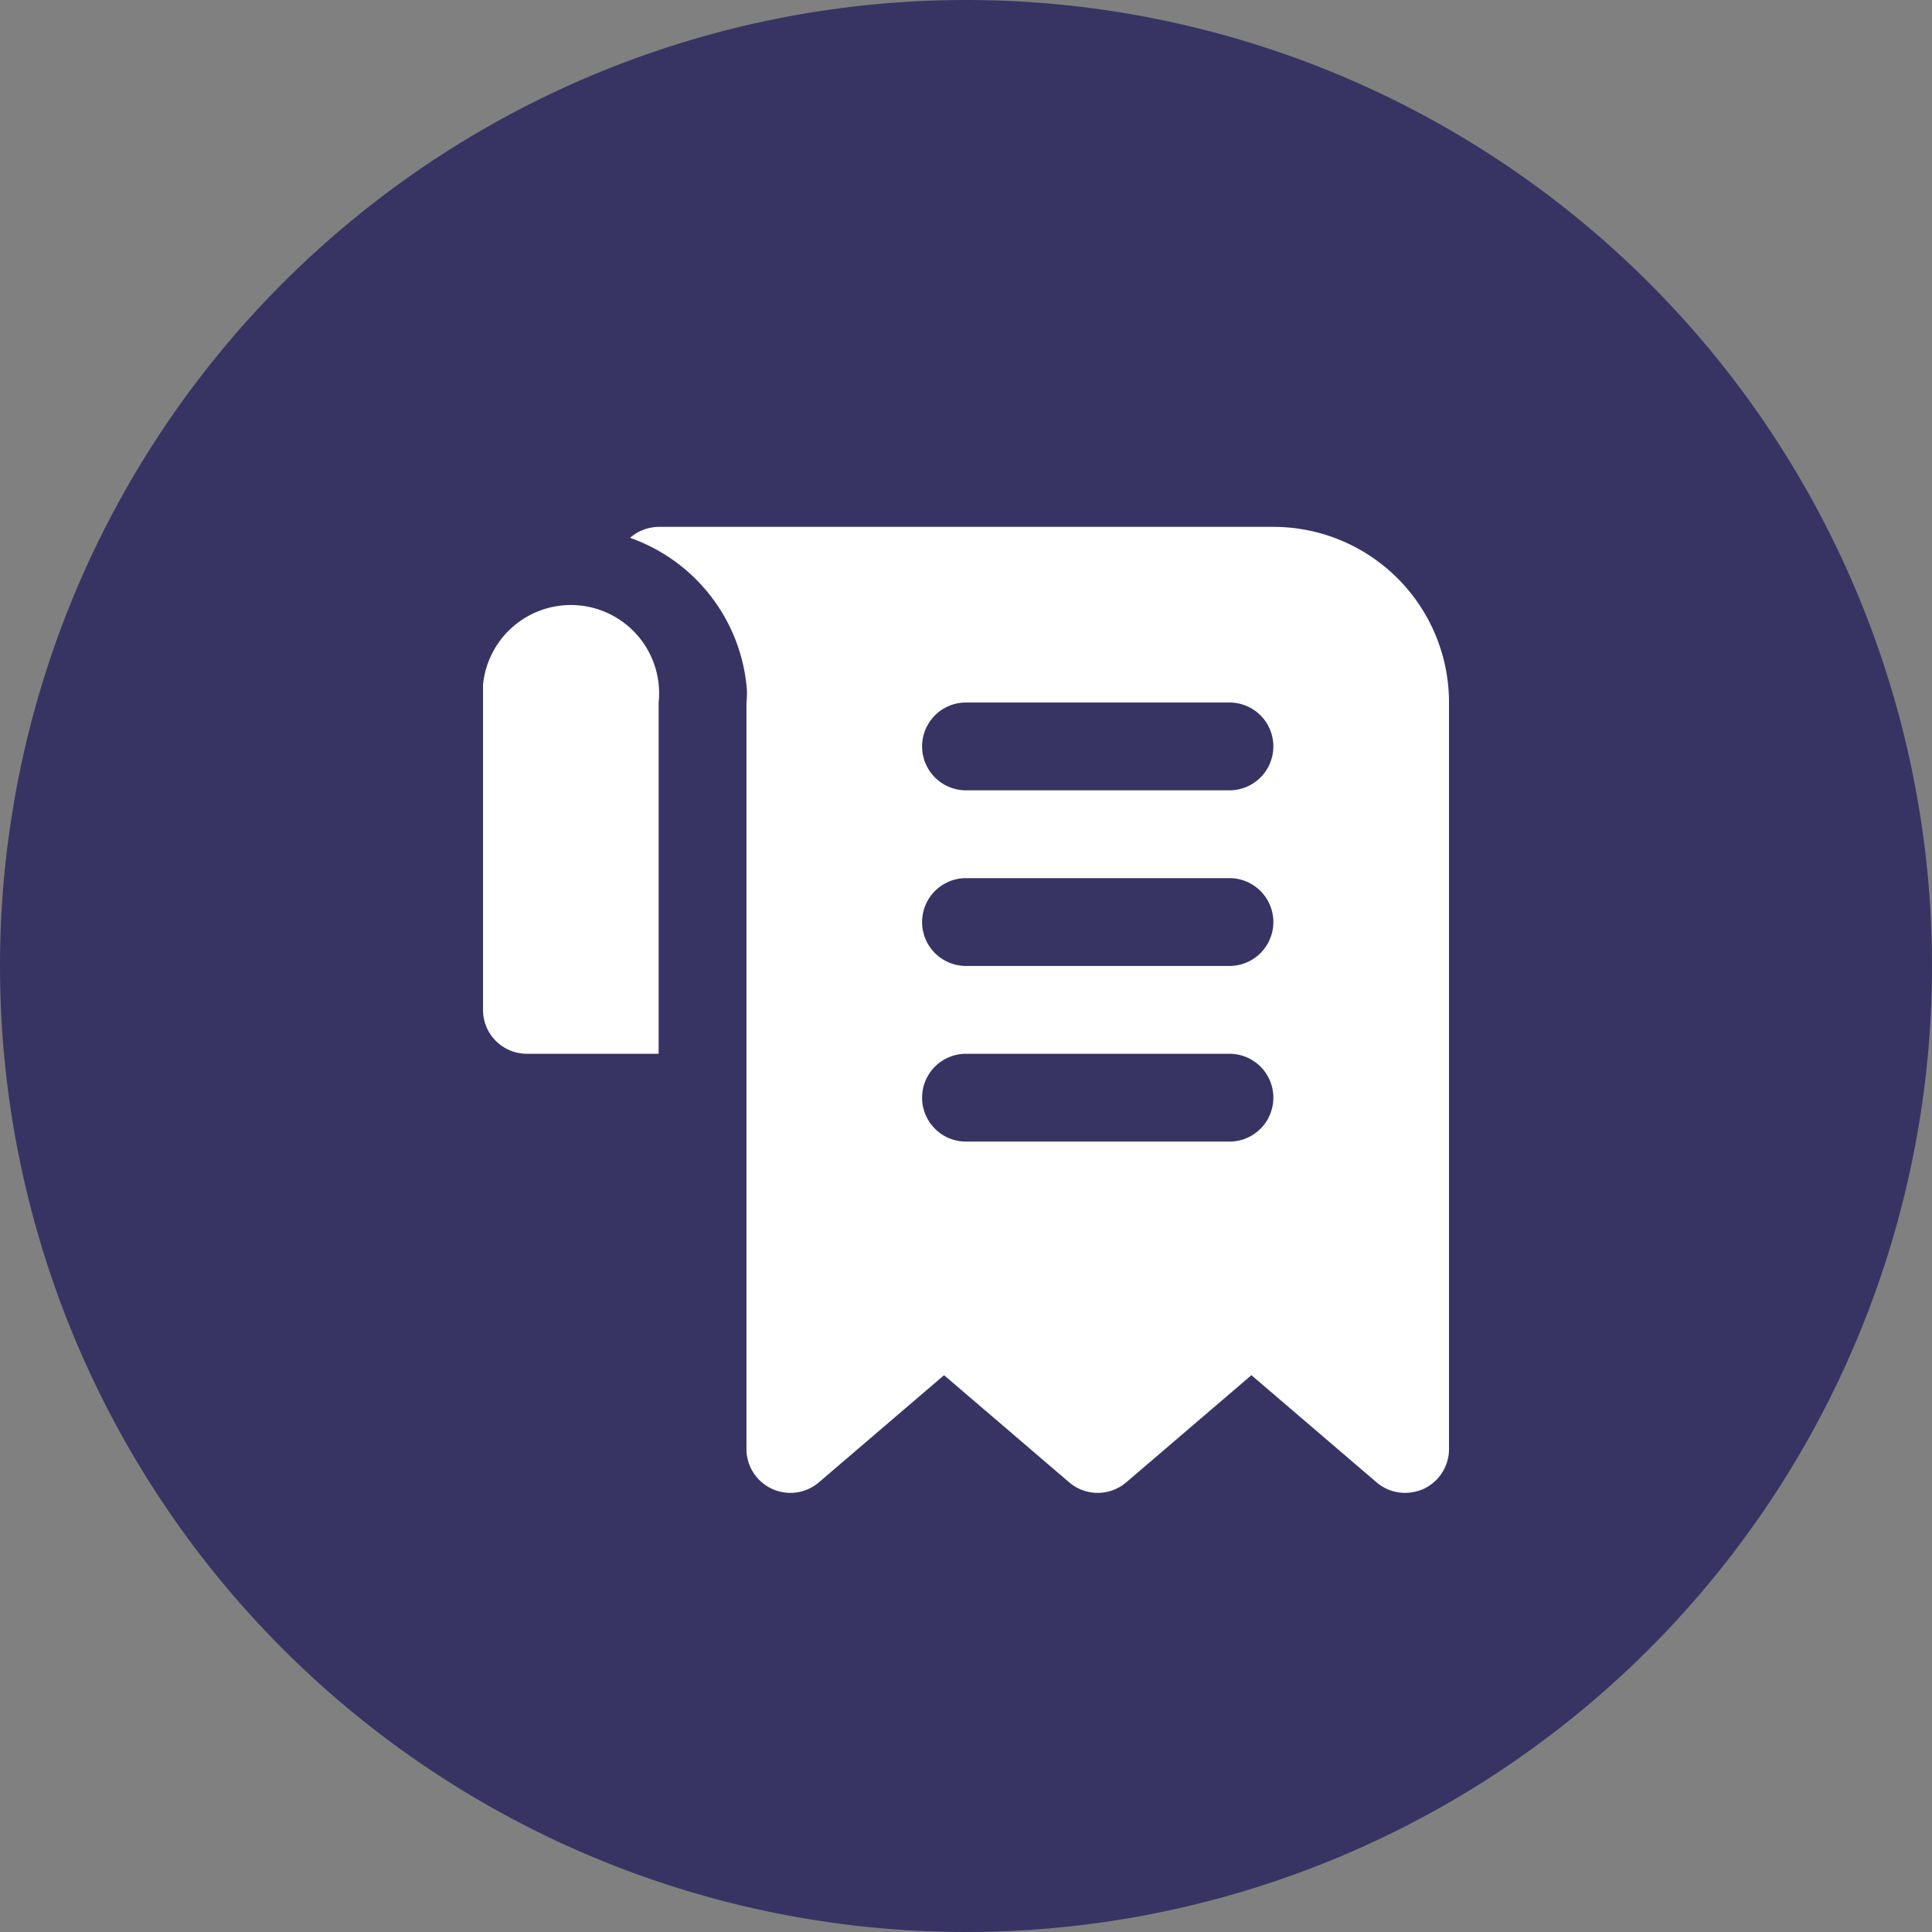
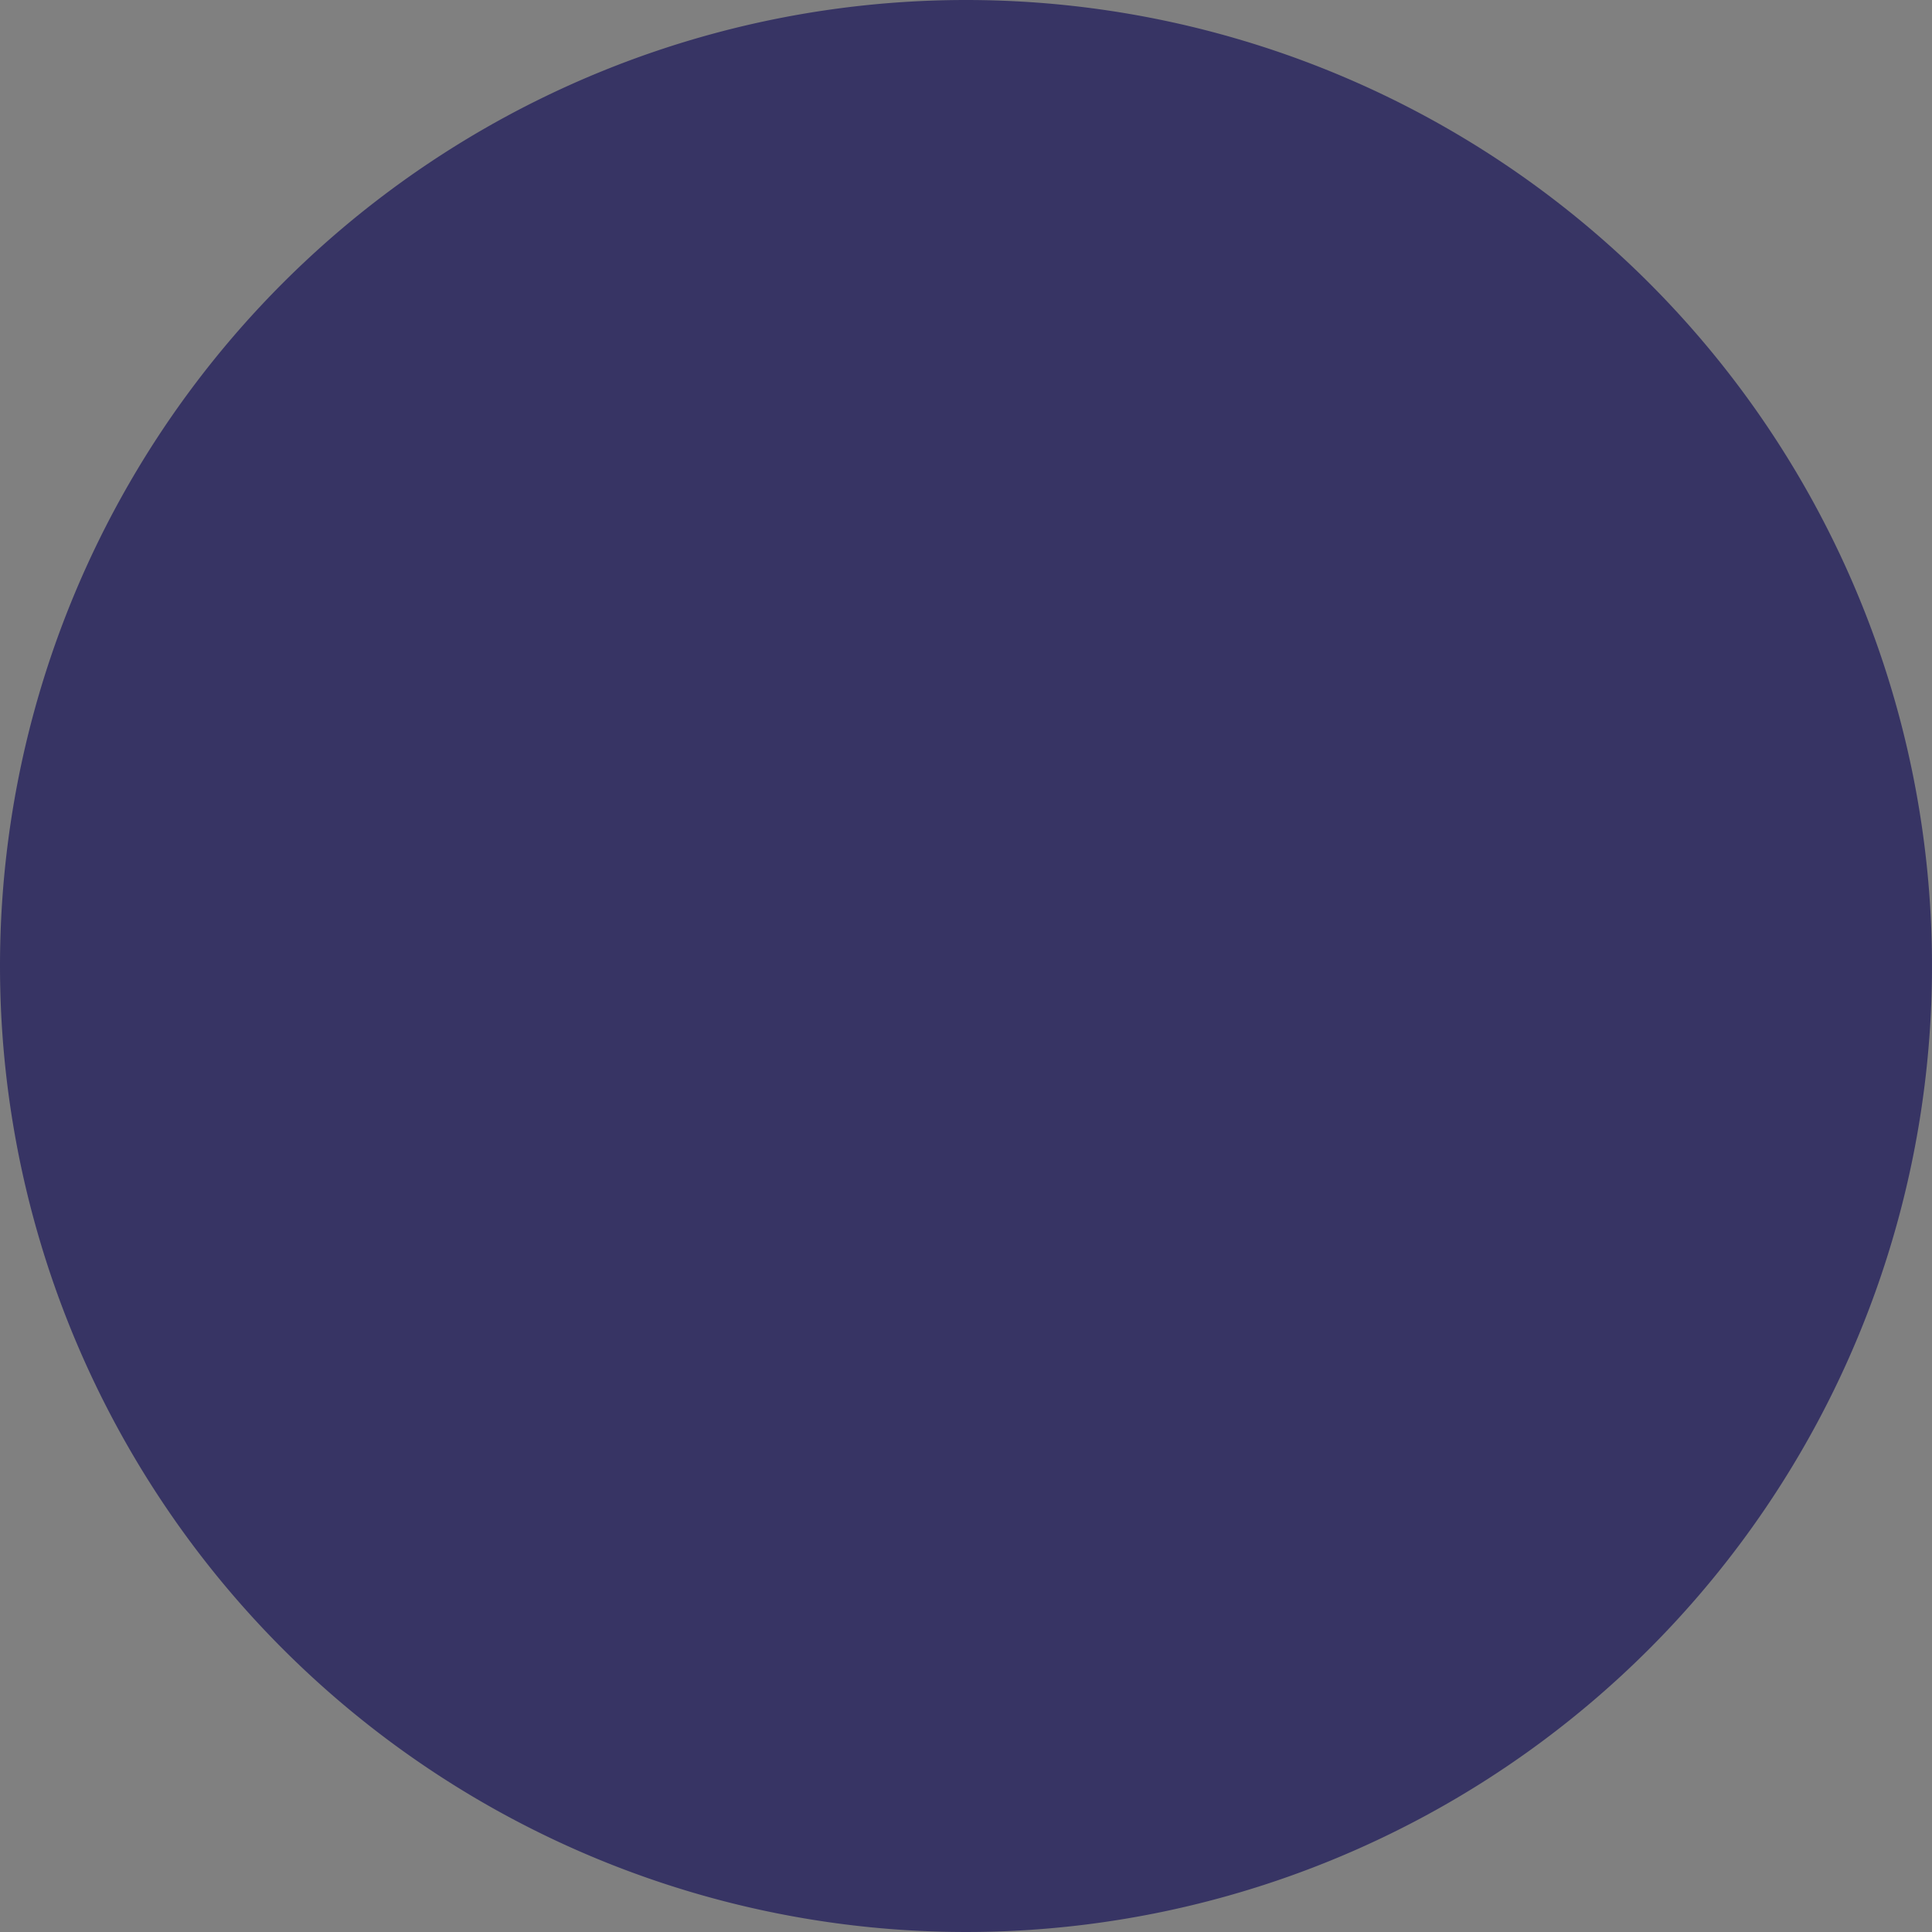
<svg xmlns="http://www.w3.org/2000/svg" width="44" height="44" viewBox="0 0 44 44">
  <rect x="0" y="0" width="44" height="44" fill="#808080" stroke="none" />
  <g id="Group_57567" data-name="Group 57567" transform="translate(-986 -891)">
    <g id="Group_57560" data-name="Group 57560">
      <g id="Group_57252" data-name="Group 57252" transform="translate(0 15)">
        <g id="Group_56740" data-name="Group 56740">
          <g id="Group_48328" data-name="Group 48328" transform="translate(986 876)">
            <g id="Group_56588" data-name="Group 56588">
              <path id="Path_59590" data-name="Path 59590" d="M22,0A22,22,0,1,1,0,22,22,22,0,0,1,22,0" fill="#373464" />
            </g>
          </g>
        </g>
      </g>
-       <path id="invoice" d="M19,1H5a1,1,0,0,0-.65.25A4,4,0,0,1,7,4.6,1.75,1.75,0,0,1,7,5V22a1,1,0,0,0,1.65.76l2.85-2.44,2.85,2.44a1,1,0,0,0,1.3,0l2.85-2.44,2.85,2.44A1,1,0,0,0,22,23a1.06,1.06,0,0,0,.42-.09A1,1,0,0,0,23,22V5A4,4,0,0,0,19,1ZM18,15H12a1,1,0,0,1,0-2h6a1,1,0,0,1,0,2Zm0-4H12a1,1,0,0,1,0-2h6a1,1,0,0,1,0,2Zm0-4H12a1,1,0,0,1,0-2h6a1,1,0,0,1,0,2ZM5,5v8H2a1,1,0,0,1-1-1V4.6A2.01,2.01,0,1,1,5,5Z" transform="translate(996 901.999)" fill="#fff" />
    </g>
  </g>
</svg>